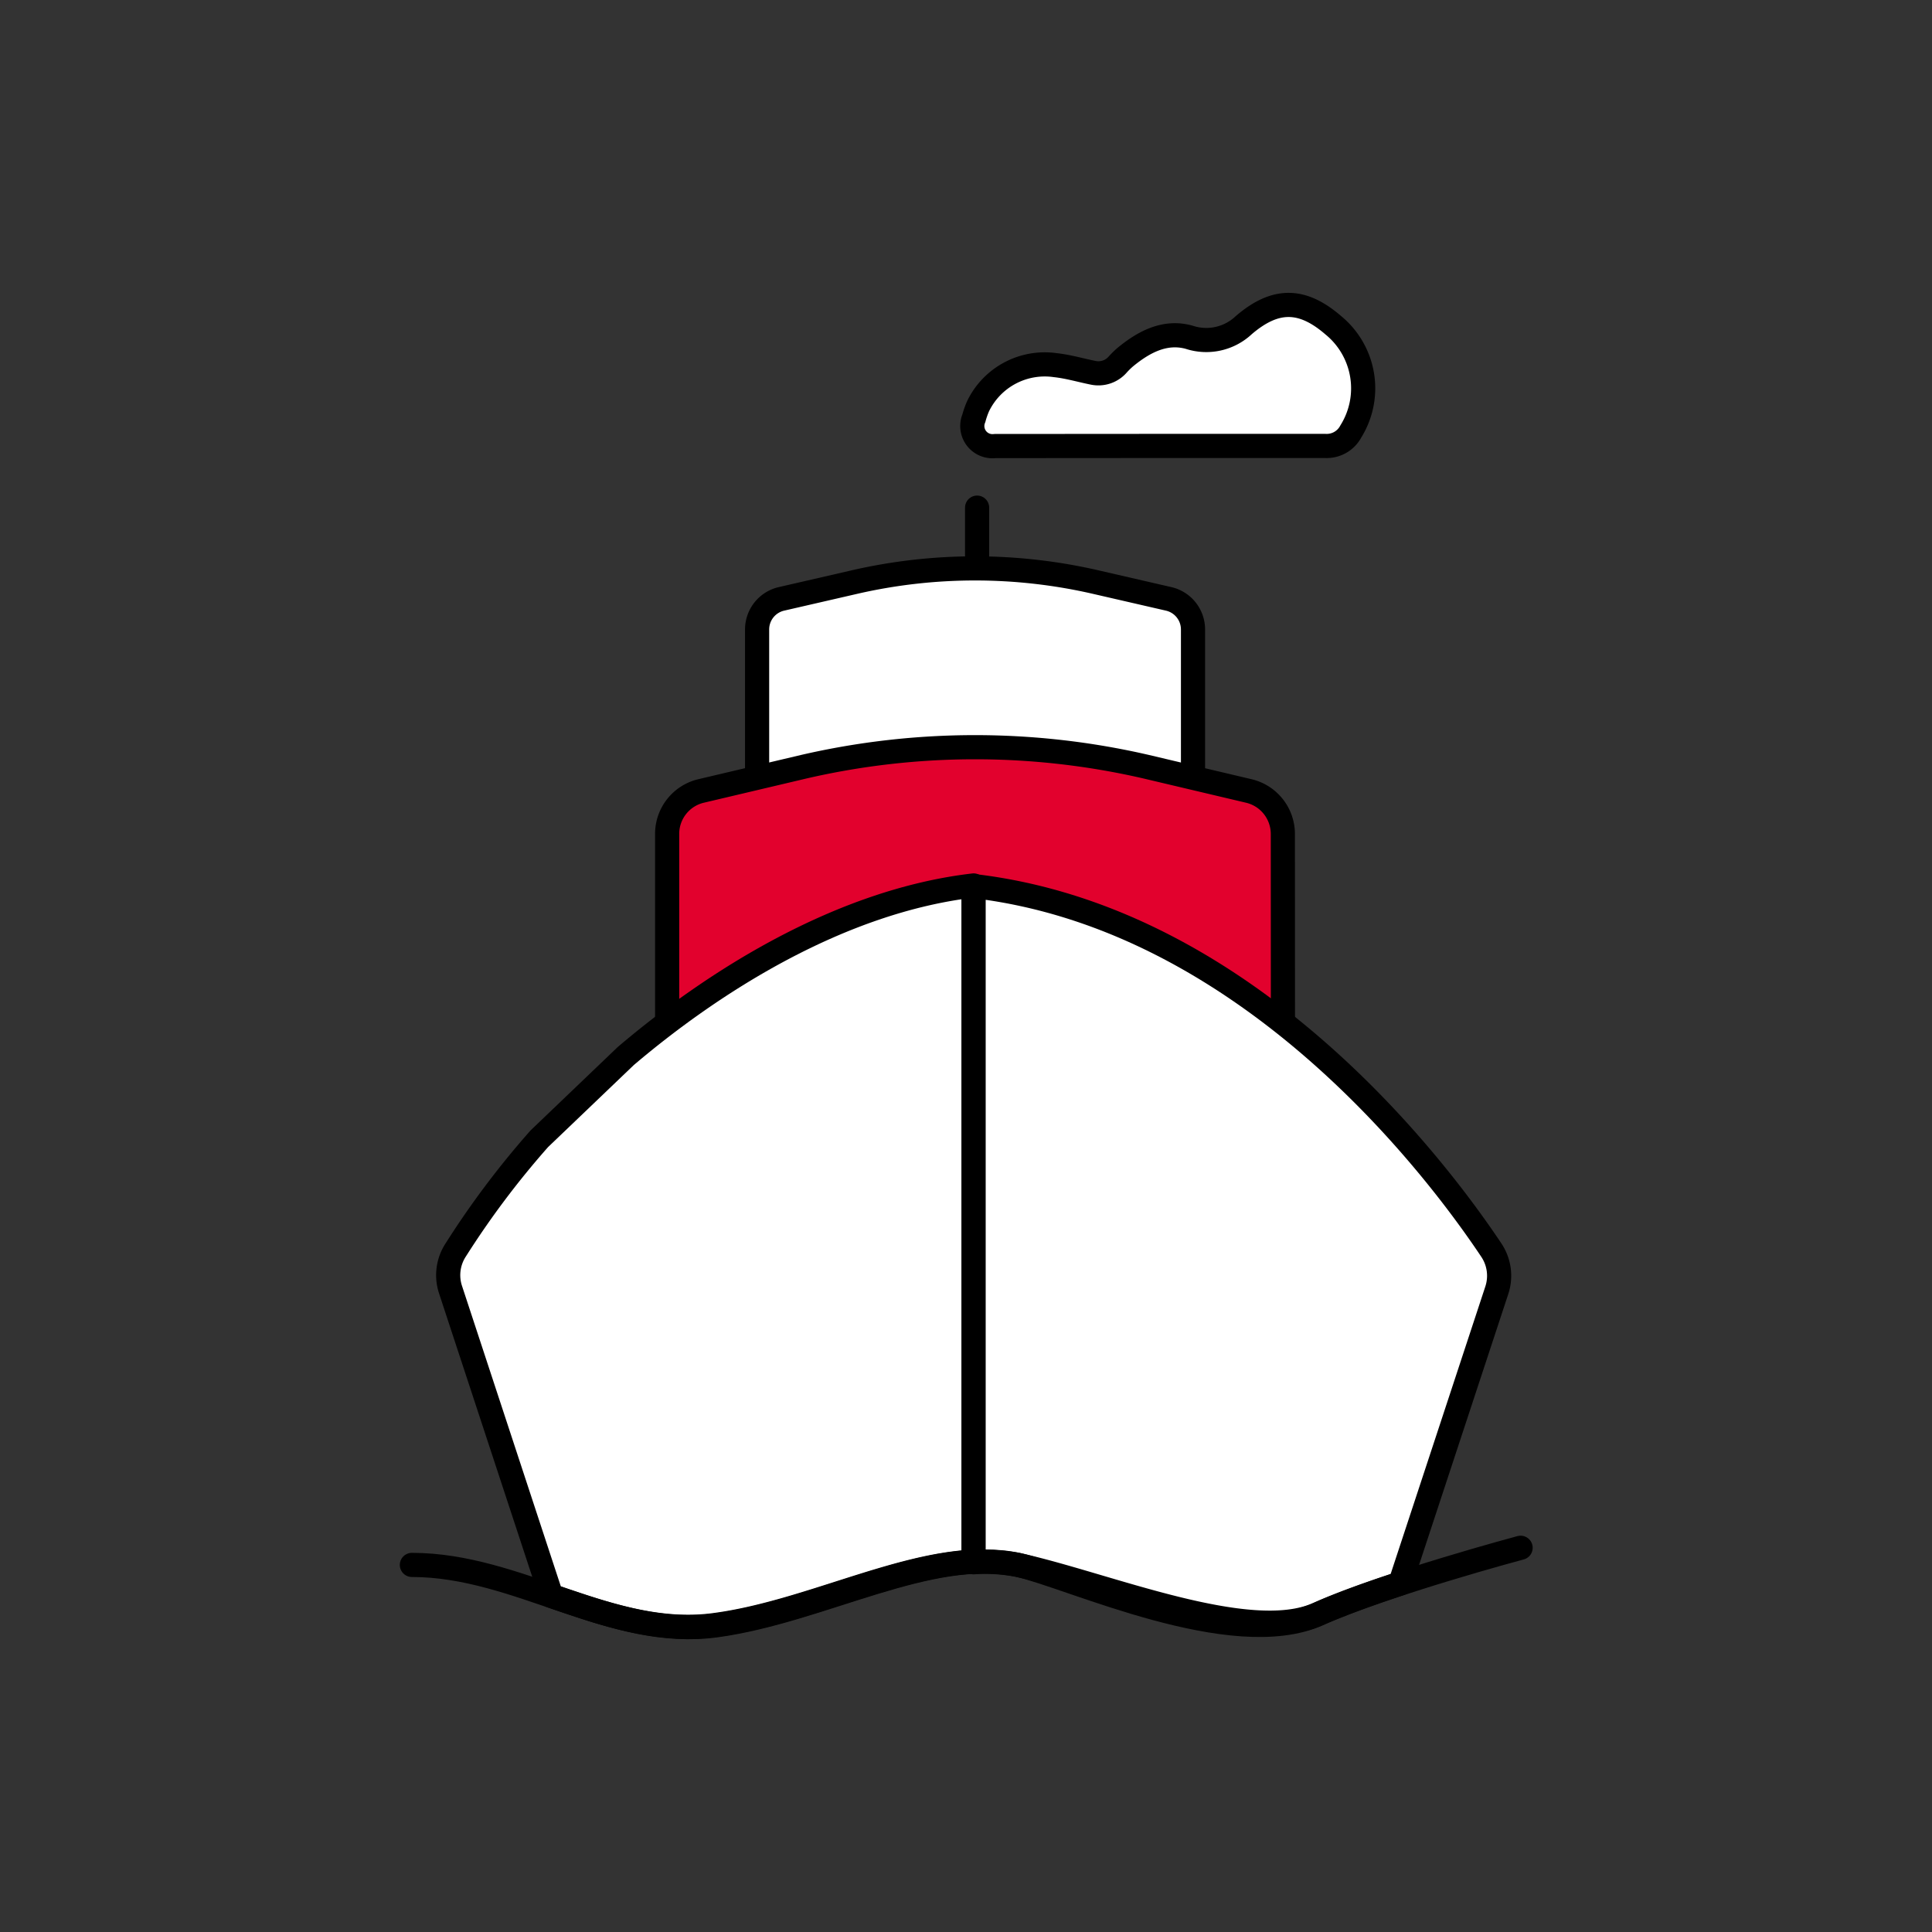
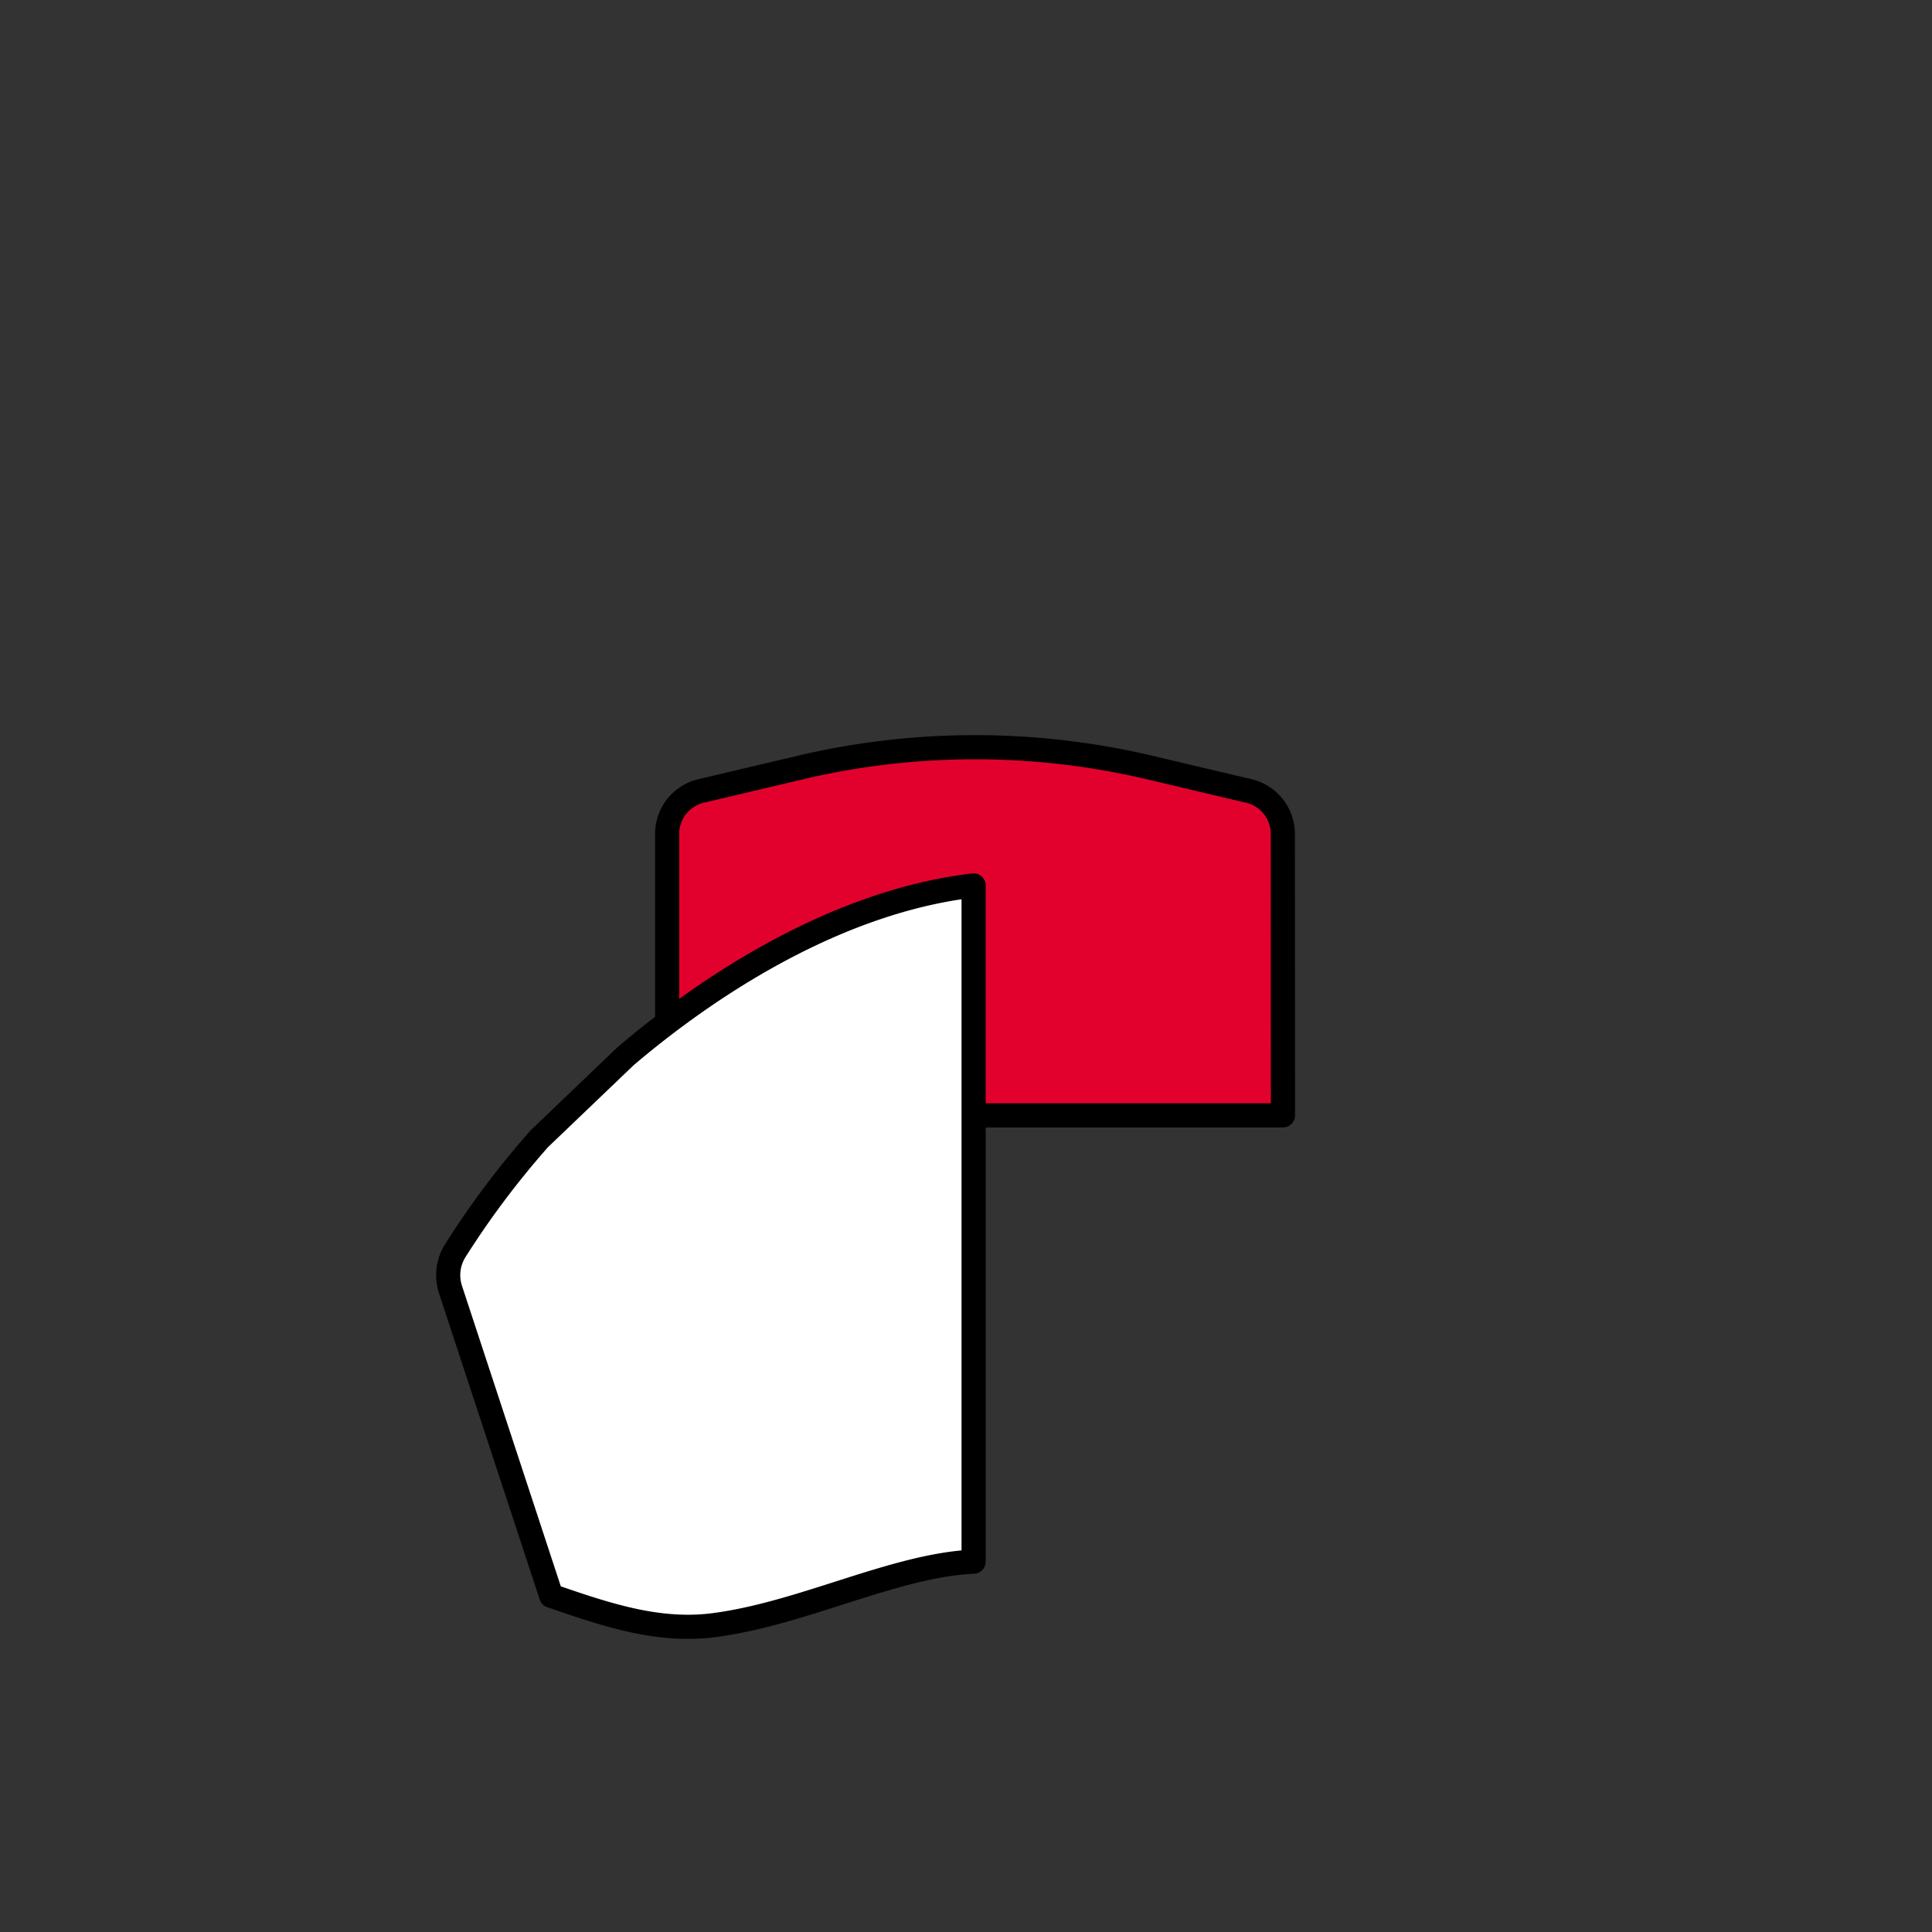
<svg xmlns="http://www.w3.org/2000/svg" id="Layer_9" data-name="Layer 9" viewBox="0 0 160 160">
  <rect x="0" y="0" width="160" height="160" fill="#333333" stroke="none" />
  <defs>
    <style>.cls-1,.cls-5{fill:none;}.cls-1,.cls-2,.cls-3,.cls-4,.cls-5,.cls-6{stroke:#000;stroke-width:2px;}.cls-1,.cls-4,.cls-5{stroke-linecap:round;}.cls-1,.cls-3,.cls-4,.cls-6{stroke-linejoin:round;}.cls-2,.cls-4,.cls-6{fill:#fff;}.cls-2,.cls-5{stroke-miterlimit:10;}.cls-3{fill:#e2012d;}</style>
  </defs>
  <title>cruise</title>
-   <line class="cls-1" x1="80.92" y1="42.04" x2="80.92" y2="51.05" />
-   <path class="cls-2" d="M98.8,68.63H62.7V52.13a2.6,2.6,0,0,1,2-2.53l6-1.38a44.58,44.58,0,0,1,20.1,0l6,1.38a2.6,2.6,0,0,1,2,2.53Z" />
+   <path class="cls-2" d="M98.8,68.63H62.7a2.6,2.6,0,0,1,2-2.53l6-1.38a44.58,44.58,0,0,1,20.1,0l6,1.38a2.6,2.6,0,0,1,2,2.53Z" />
  <path class="cls-3" d="M106.25,92.37h-51V69.06a3.65,3.65,0,0,1,2.83-3.56l8.47-2a63,63,0,0,1,28.39,0l8.46,2a3.66,3.66,0,0,1,2.84,3.56Z" />
  <path class="cls-4" d="M45.65,132.16c4.49,1.54,8.93,3.08,13.68,2.4,7.3-1,14.78-4.93,21.3-5.23v-56c-11.09,1.29-21.6,8-28.81,14.13l-7.15,6.84a72.3,72.3,0,0,0-6.92,9.2,3.82,3.82,0,0,0-.44,3.3Z" />
-   <path class="cls-4" d="M84.29,129.6c7.28,1.59,19.11,6.62,24.83,4.08,1.89-.85,4.37-1.73,6.84-2.54l8-24.29a3.82,3.82,0,0,0-.44-3.3c-4-6-19.67-27.46-42.89-30.17v56A14.31,14.31,0,0,1,84.29,129.6Z" />
-   <path class="cls-5" d="M34.11,129.6c8.84,0,16.51,6.2,25.22,5s17.68-6.56,25-5c4.43,1,17.71,7.25,24.83,4.08,5.72-2.55,16.77-5.5,16.77-5.5" />
-   <path class="cls-6" d="M96.84,36.93c4.71,0,8.17,0,12.89,0a2.26,2.26,0,0,0,2.14-1.2,6.75,6.75,0,0,0-1.46-8.8c-2.57-2.22-4.79-2.25-7.41,0a4.53,4.53,0,0,1-4.52,1c-2-.56-3.78.39-5.33,1.68a7.27,7.27,0,0,0-.56.55,2.12,2.12,0,0,1-2.07.71c-1-.2-2.08-.52-3.13-.63A6.13,6.13,0,0,0,81,33.64a6.84,6.84,0,0,0-.35,1,1.67,1.67,0,0,0,1.75,2.3Z" />
</svg>